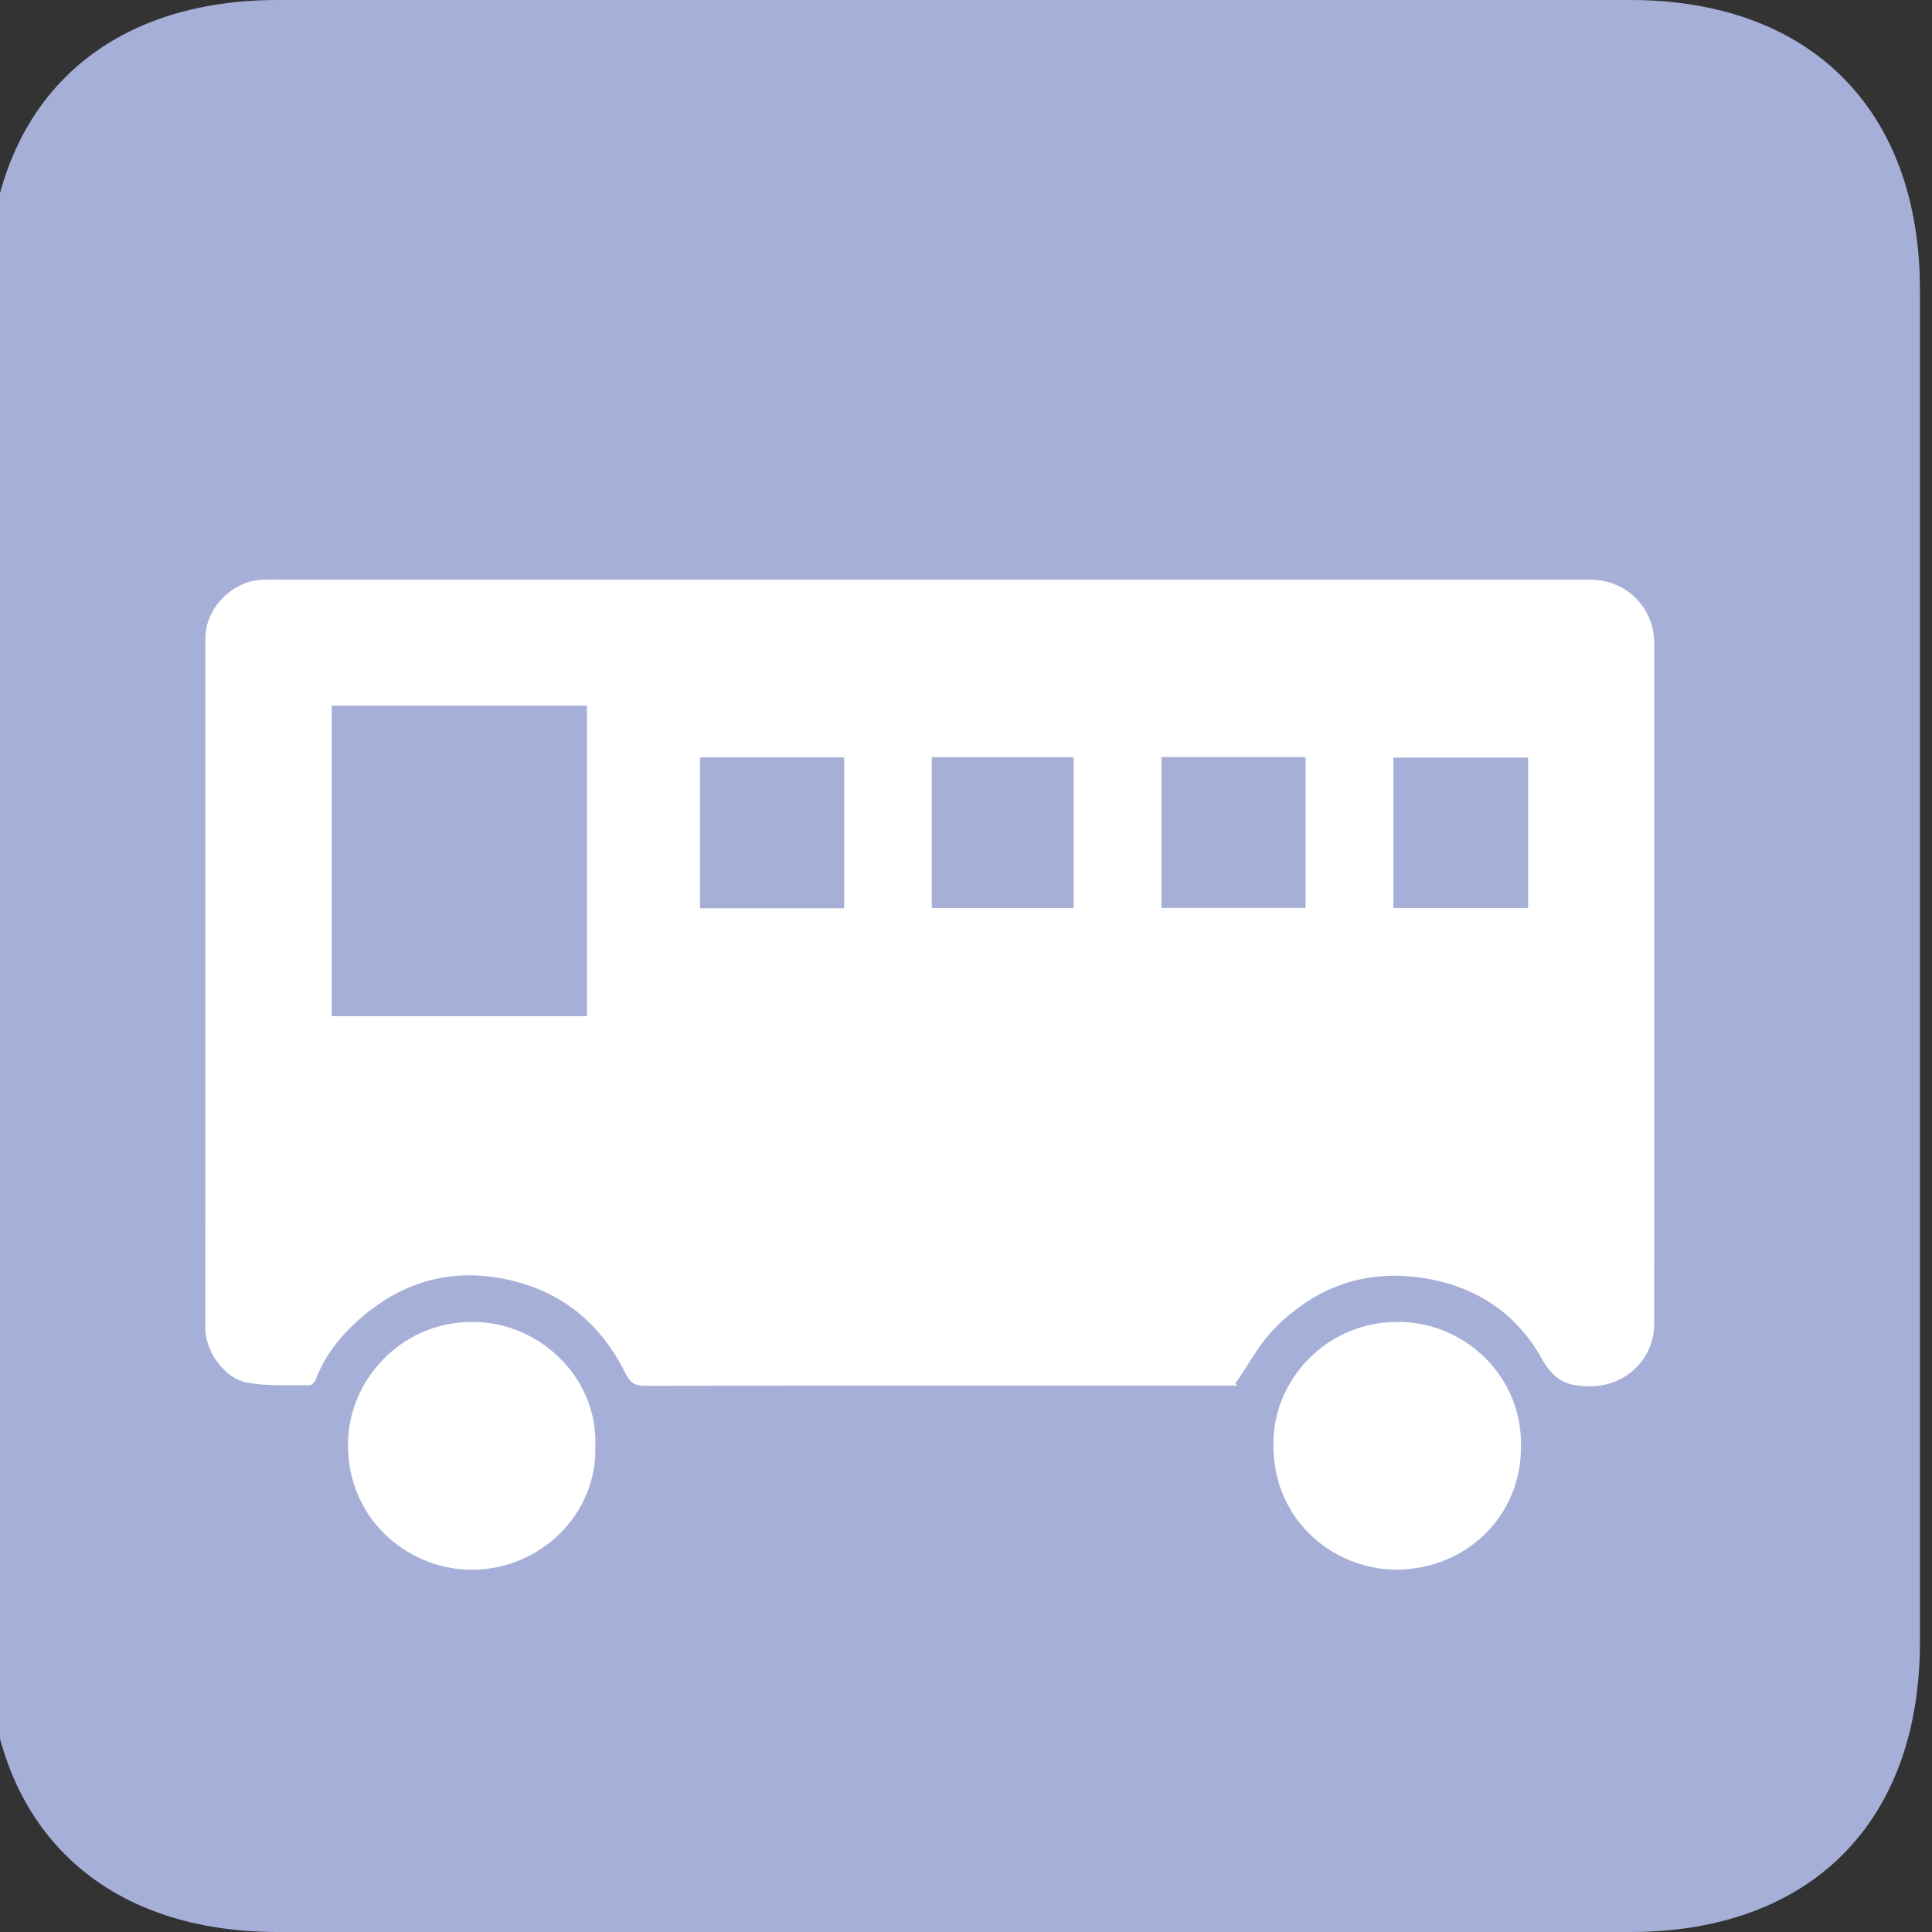
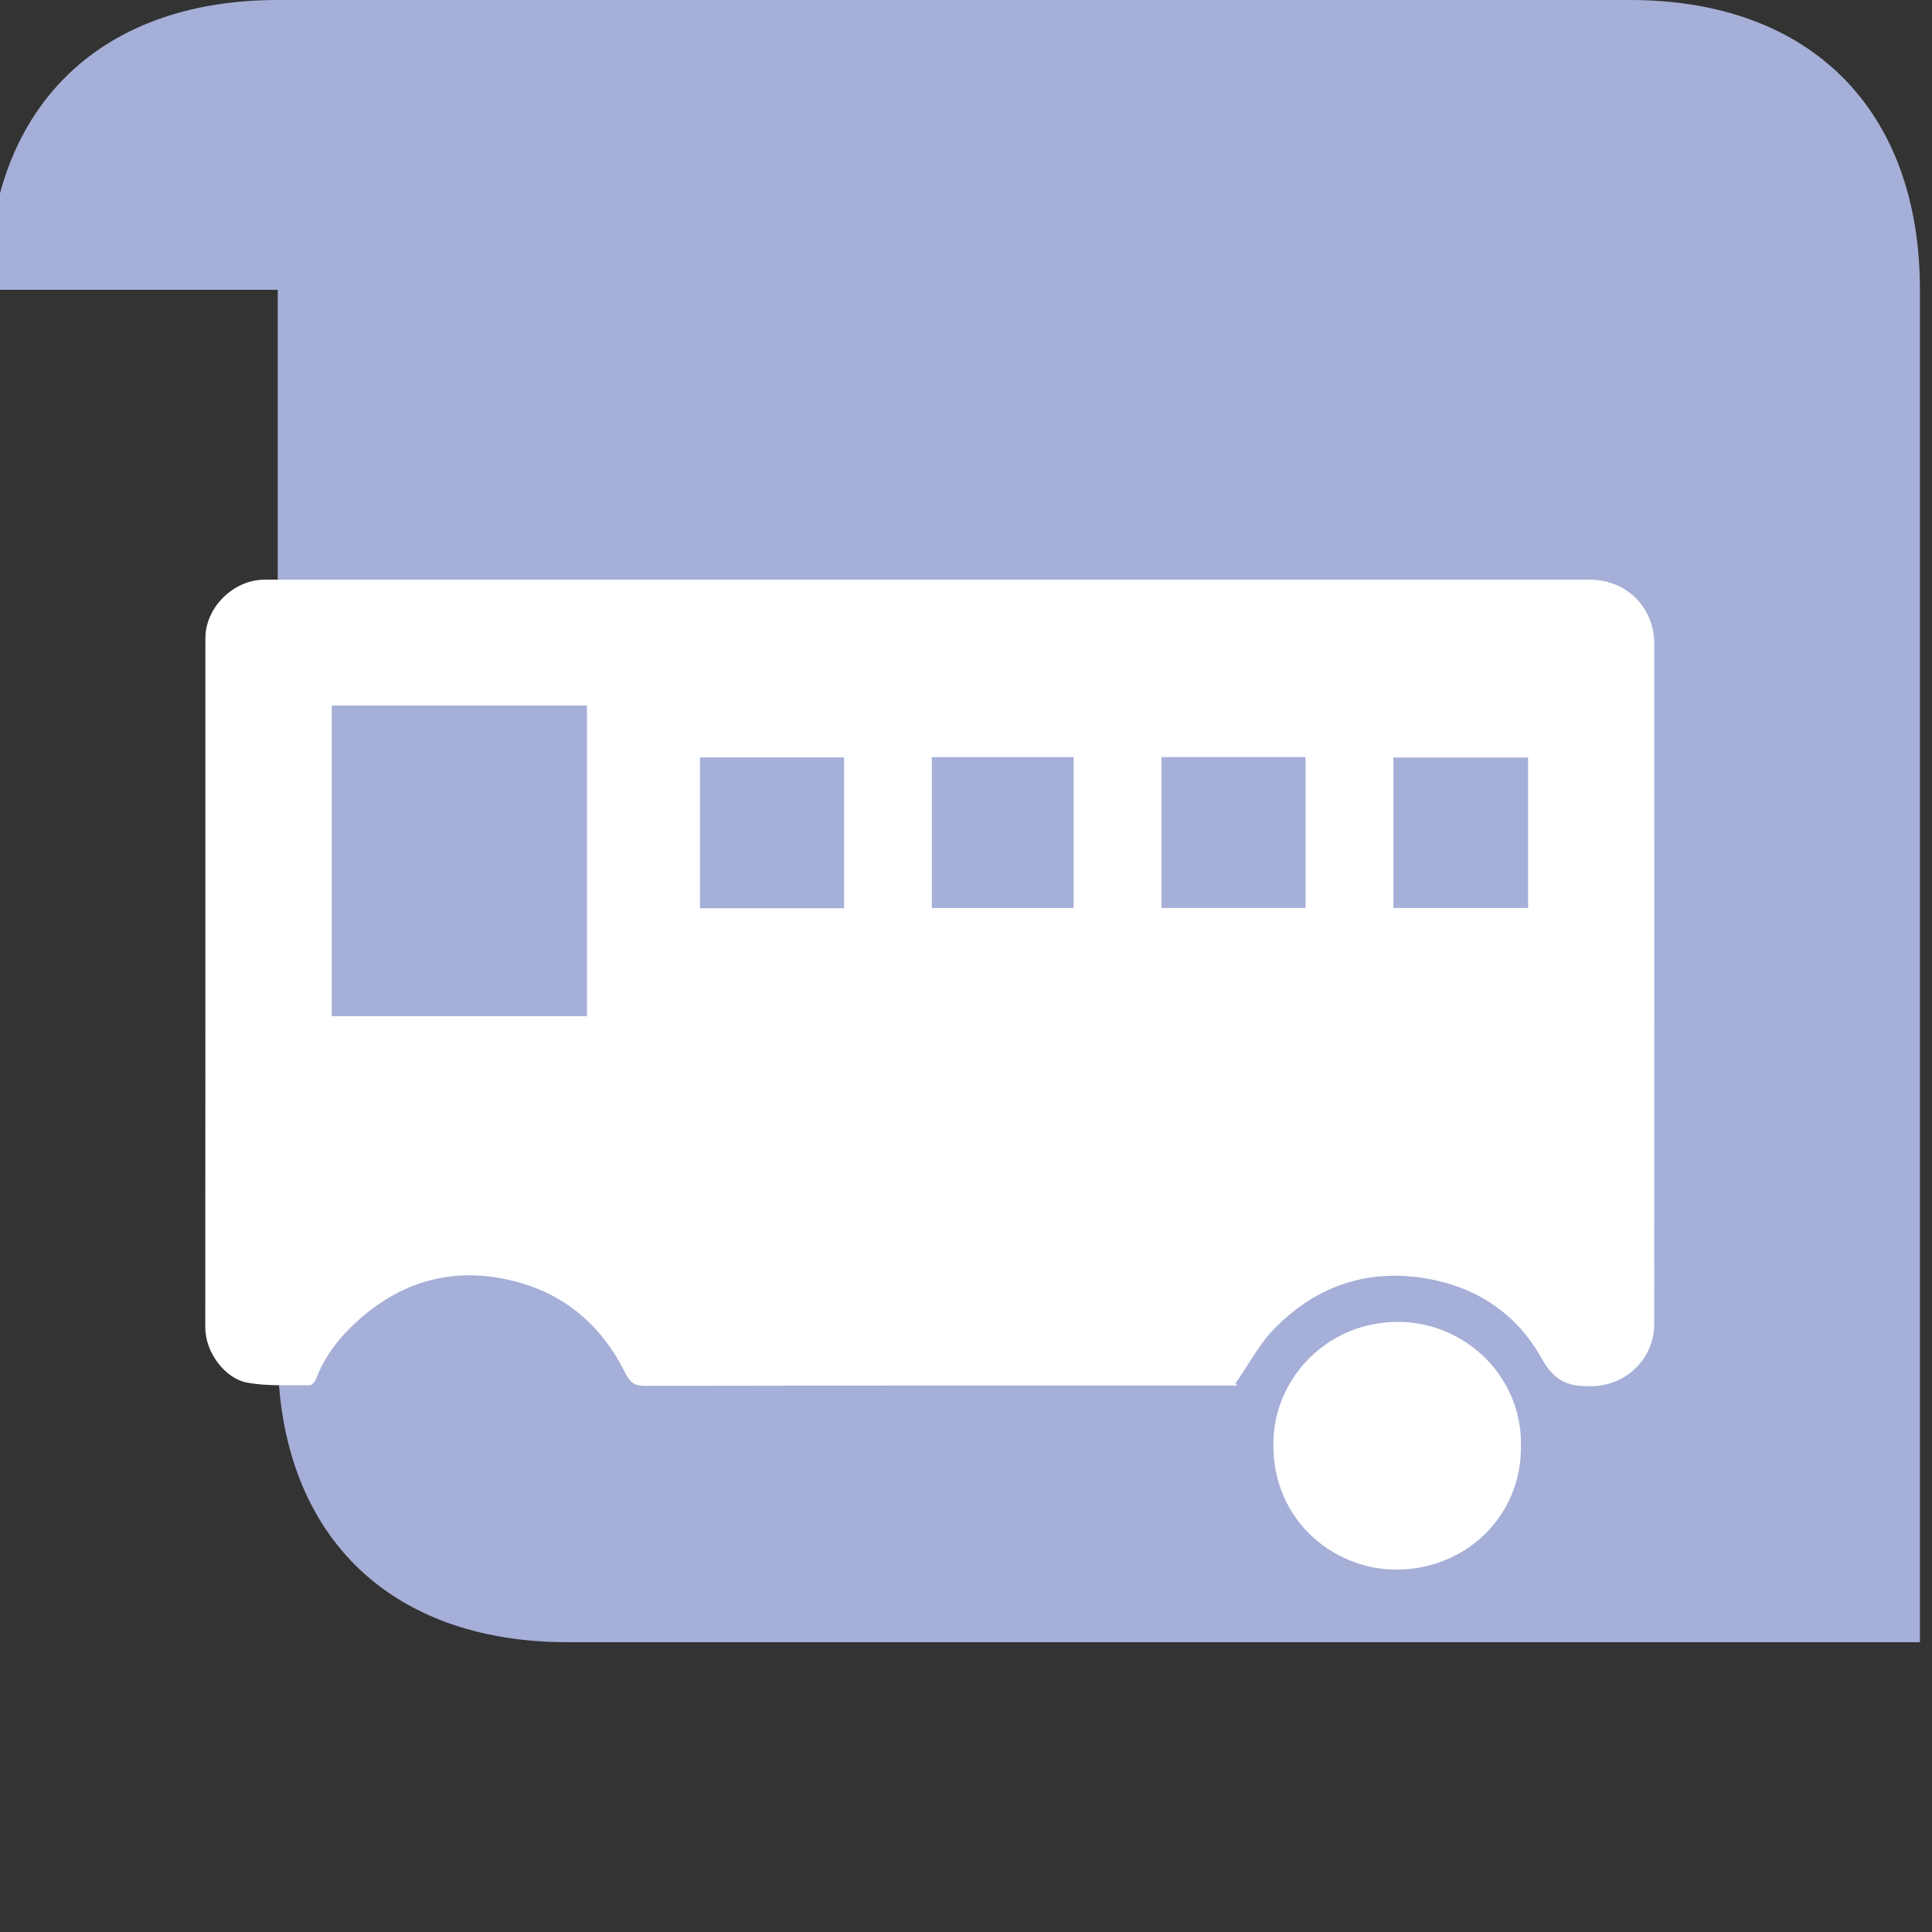
<svg xmlns="http://www.w3.org/2000/svg" xml:space="preserve" width="80" height="80" style="background-color:#ffffff00" viewBox="0 0 80 80">
  <rect x="0" y="0" width="80" height="80" fill="#333333" stroke="none" />
-   <path fill="#a6afd7" d="M-.5 12c0-7.464 4.536-12 12-12h56c7.464 0 12 4.536 12 12v56c0 7.464-4.536 12-12 12h-56c-7.464 0-12-4.536-12-12V12Z" />
+   <path fill="#a6afd7" d="M-.5 12c0-7.464 4.536-12 12-12h56c7.464 0 12 4.536 12 12v56h-56c-7.464 0-12-4.536-12-12V12Z" />
  <g fill="#fff">
    <path d="M51.247 57.374h-.61c-7.971 0-15.942-.004-23.913.011-.449.001-.633-.13-.837-.54-.993-1.995-2.563-3.332-4.772-3.838-2.334-.535-4.398.02-6.197 1.59-.801.7-1.453 1.5-1.833 2.505-.04.106-.167.259-.251.258-.878-.013-1.775.05-2.628-.114C9.35 57.08 8.5 56.04 8.5 54.959c.007-9.512.004-19.024.005-28.535 0-1.256 1.135-2.396 2.408-2.421.306-.006.613 0 .92 0h54.006c1.504 0 2.66 1.148 2.66 2.646 0 9.393.003 18.787-.002 28.18 0 1.396-1.12 2.525-2.535 2.568-.995.03-1.573-.158-2.132-1.158-1.079-1.932-2.857-3.067-5.14-3.353-2.326-.29-4.266.48-5.868 2.074-.668.666-1.119 1.547-1.669 2.33l.094.084Zm-37.51-15.296h10.568v-12.86H13.737v12.86Zm21.216-10.715h-5.968v6.246h5.968v-6.246Zm13.141-.014v6.246h5.967V31.35h-5.967Zm-9.509.003v6.246h5.872v-6.246h-5.872Zm24.69.017h-5.577v6.228h5.577V31.37Z" />
    <path d="M62.98 59.872c.031 2.9-2.268 5.094-5.112 5.123-2.7.027-5.374-2.171-5.125-5.59.18-2.457 2.29-4.69 5.182-4.668 2.783.021 5.11 2.297 5.055 5.135Z" />
-     <path d="M24.651 59.878c.093 2.815-2.282 5.123-5.118 5.122-2.746 0-5.313-2.263-5.112-5.497.157-2.512 2.289-4.787 5.183-4.766 2.74.02 5.152 2.3 5.047 5.141Z" />
  </g>
</svg>